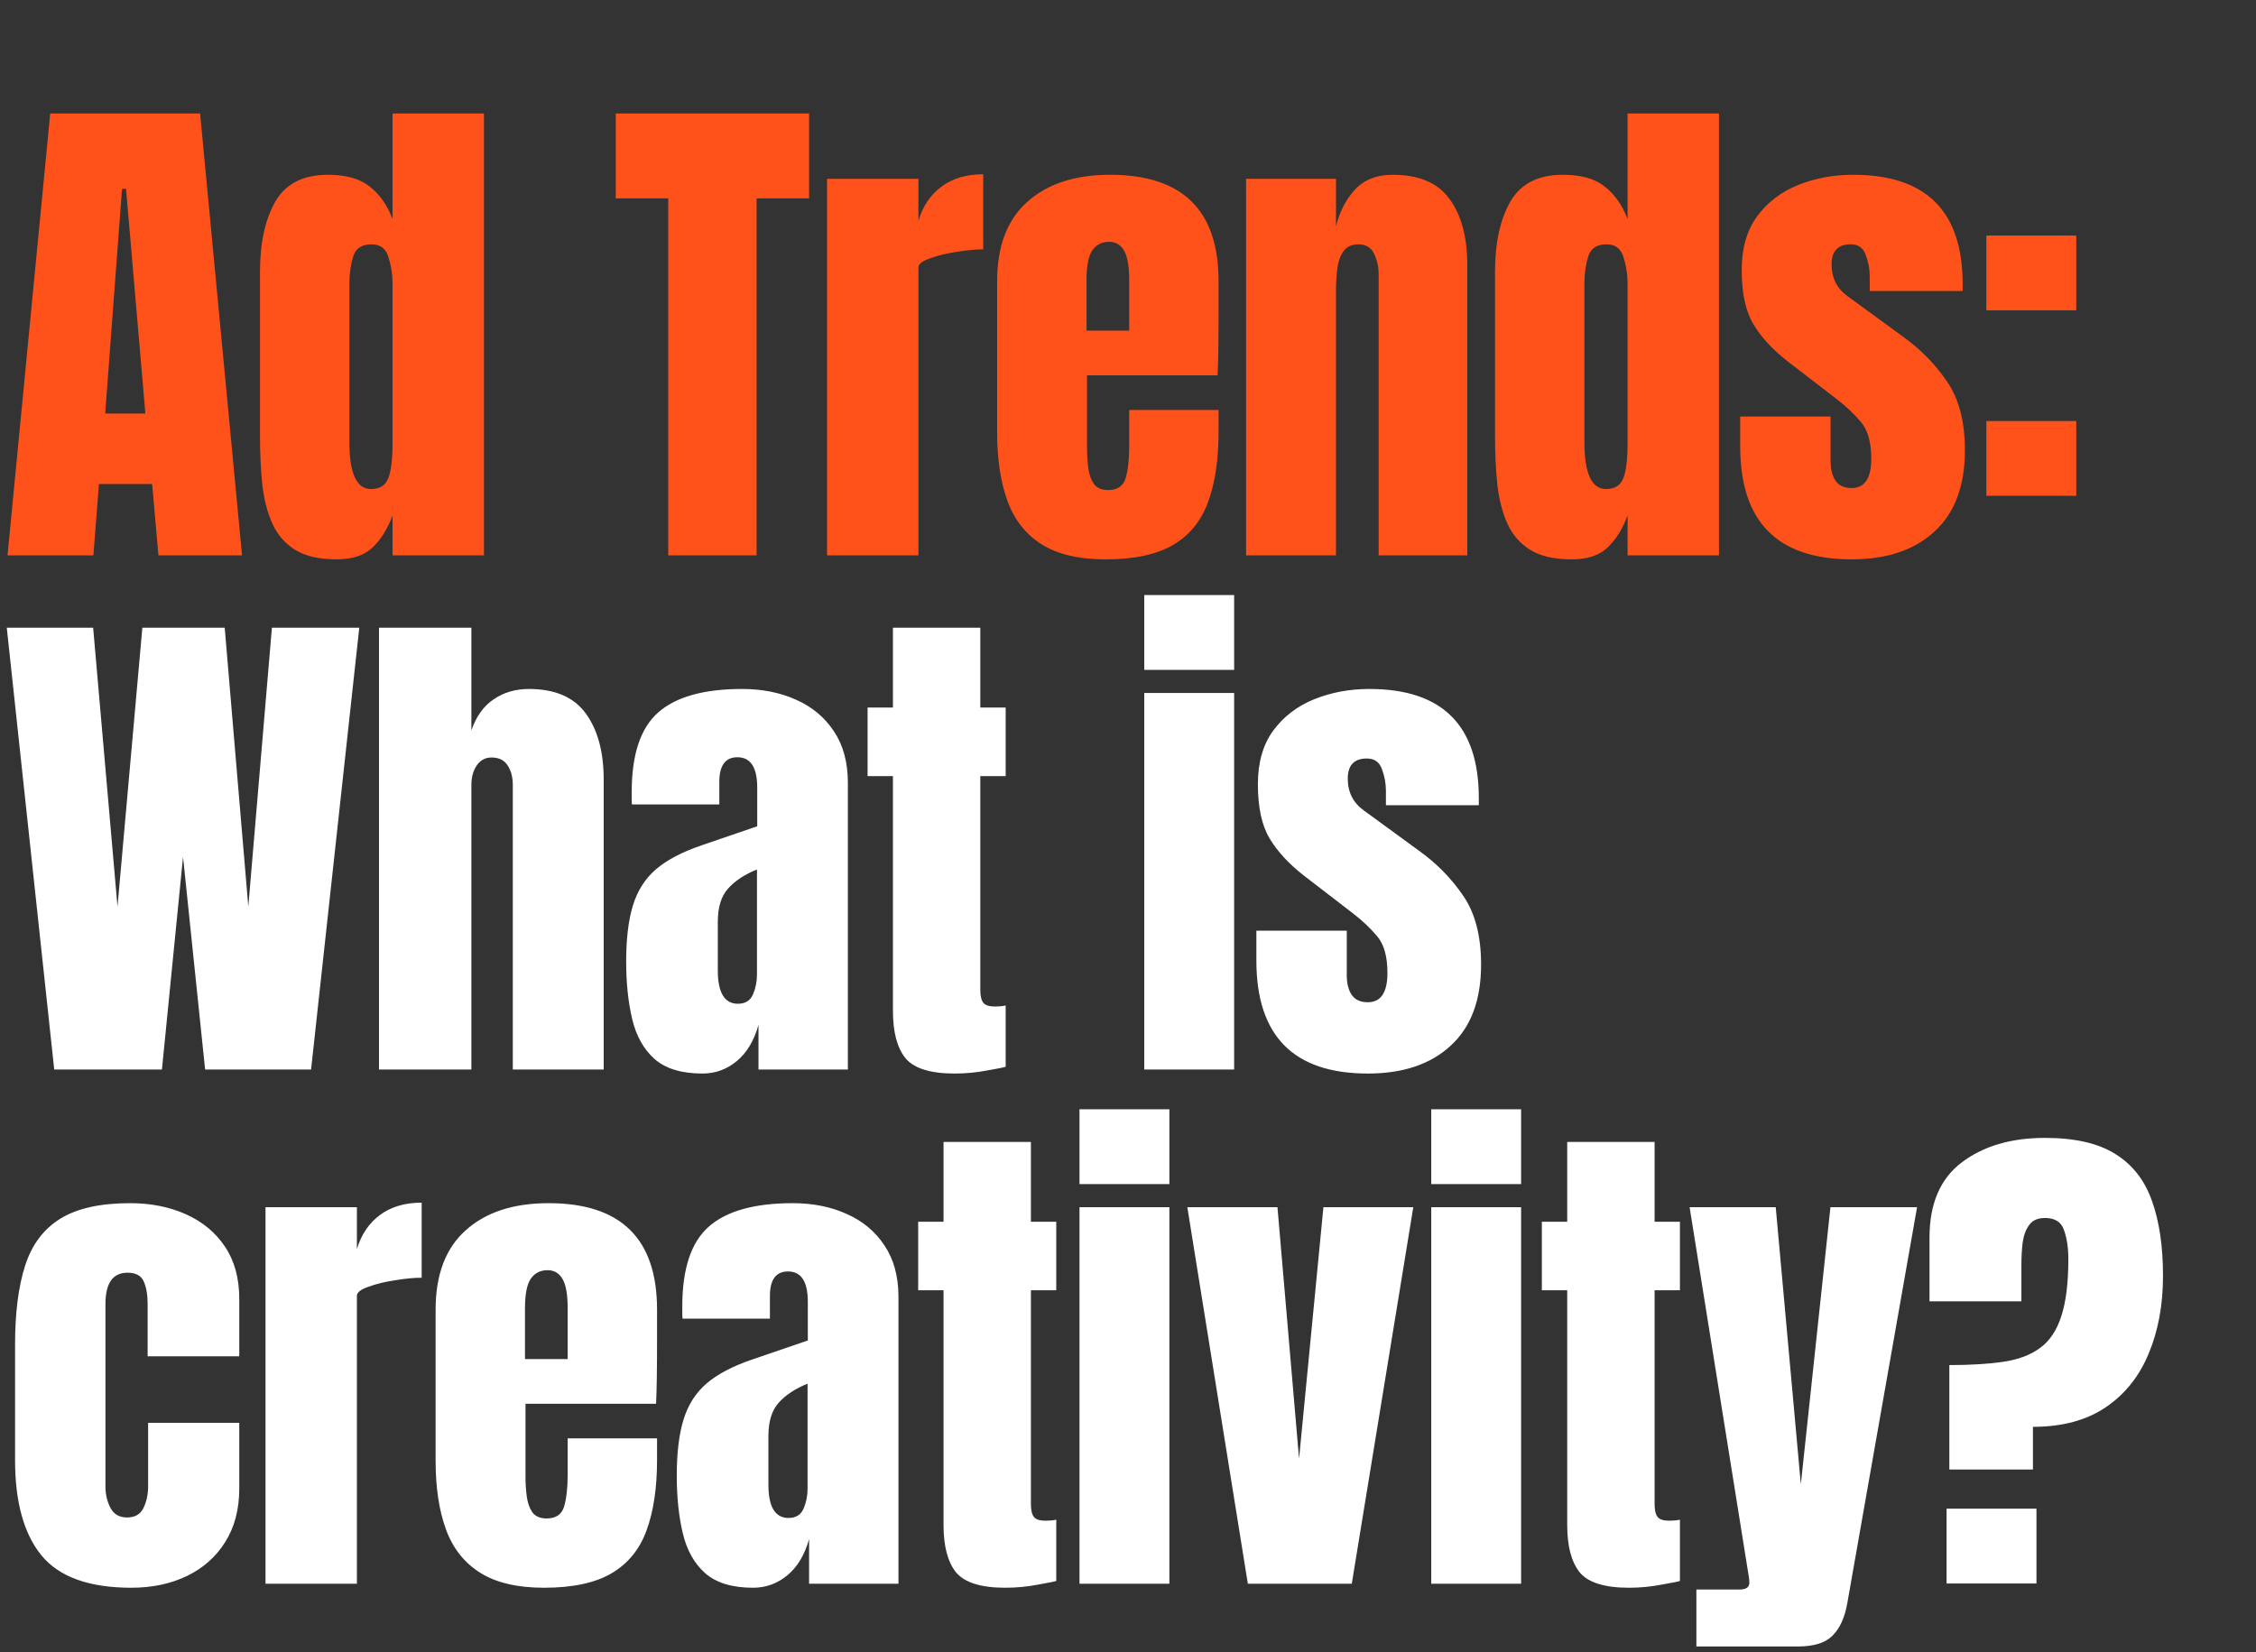
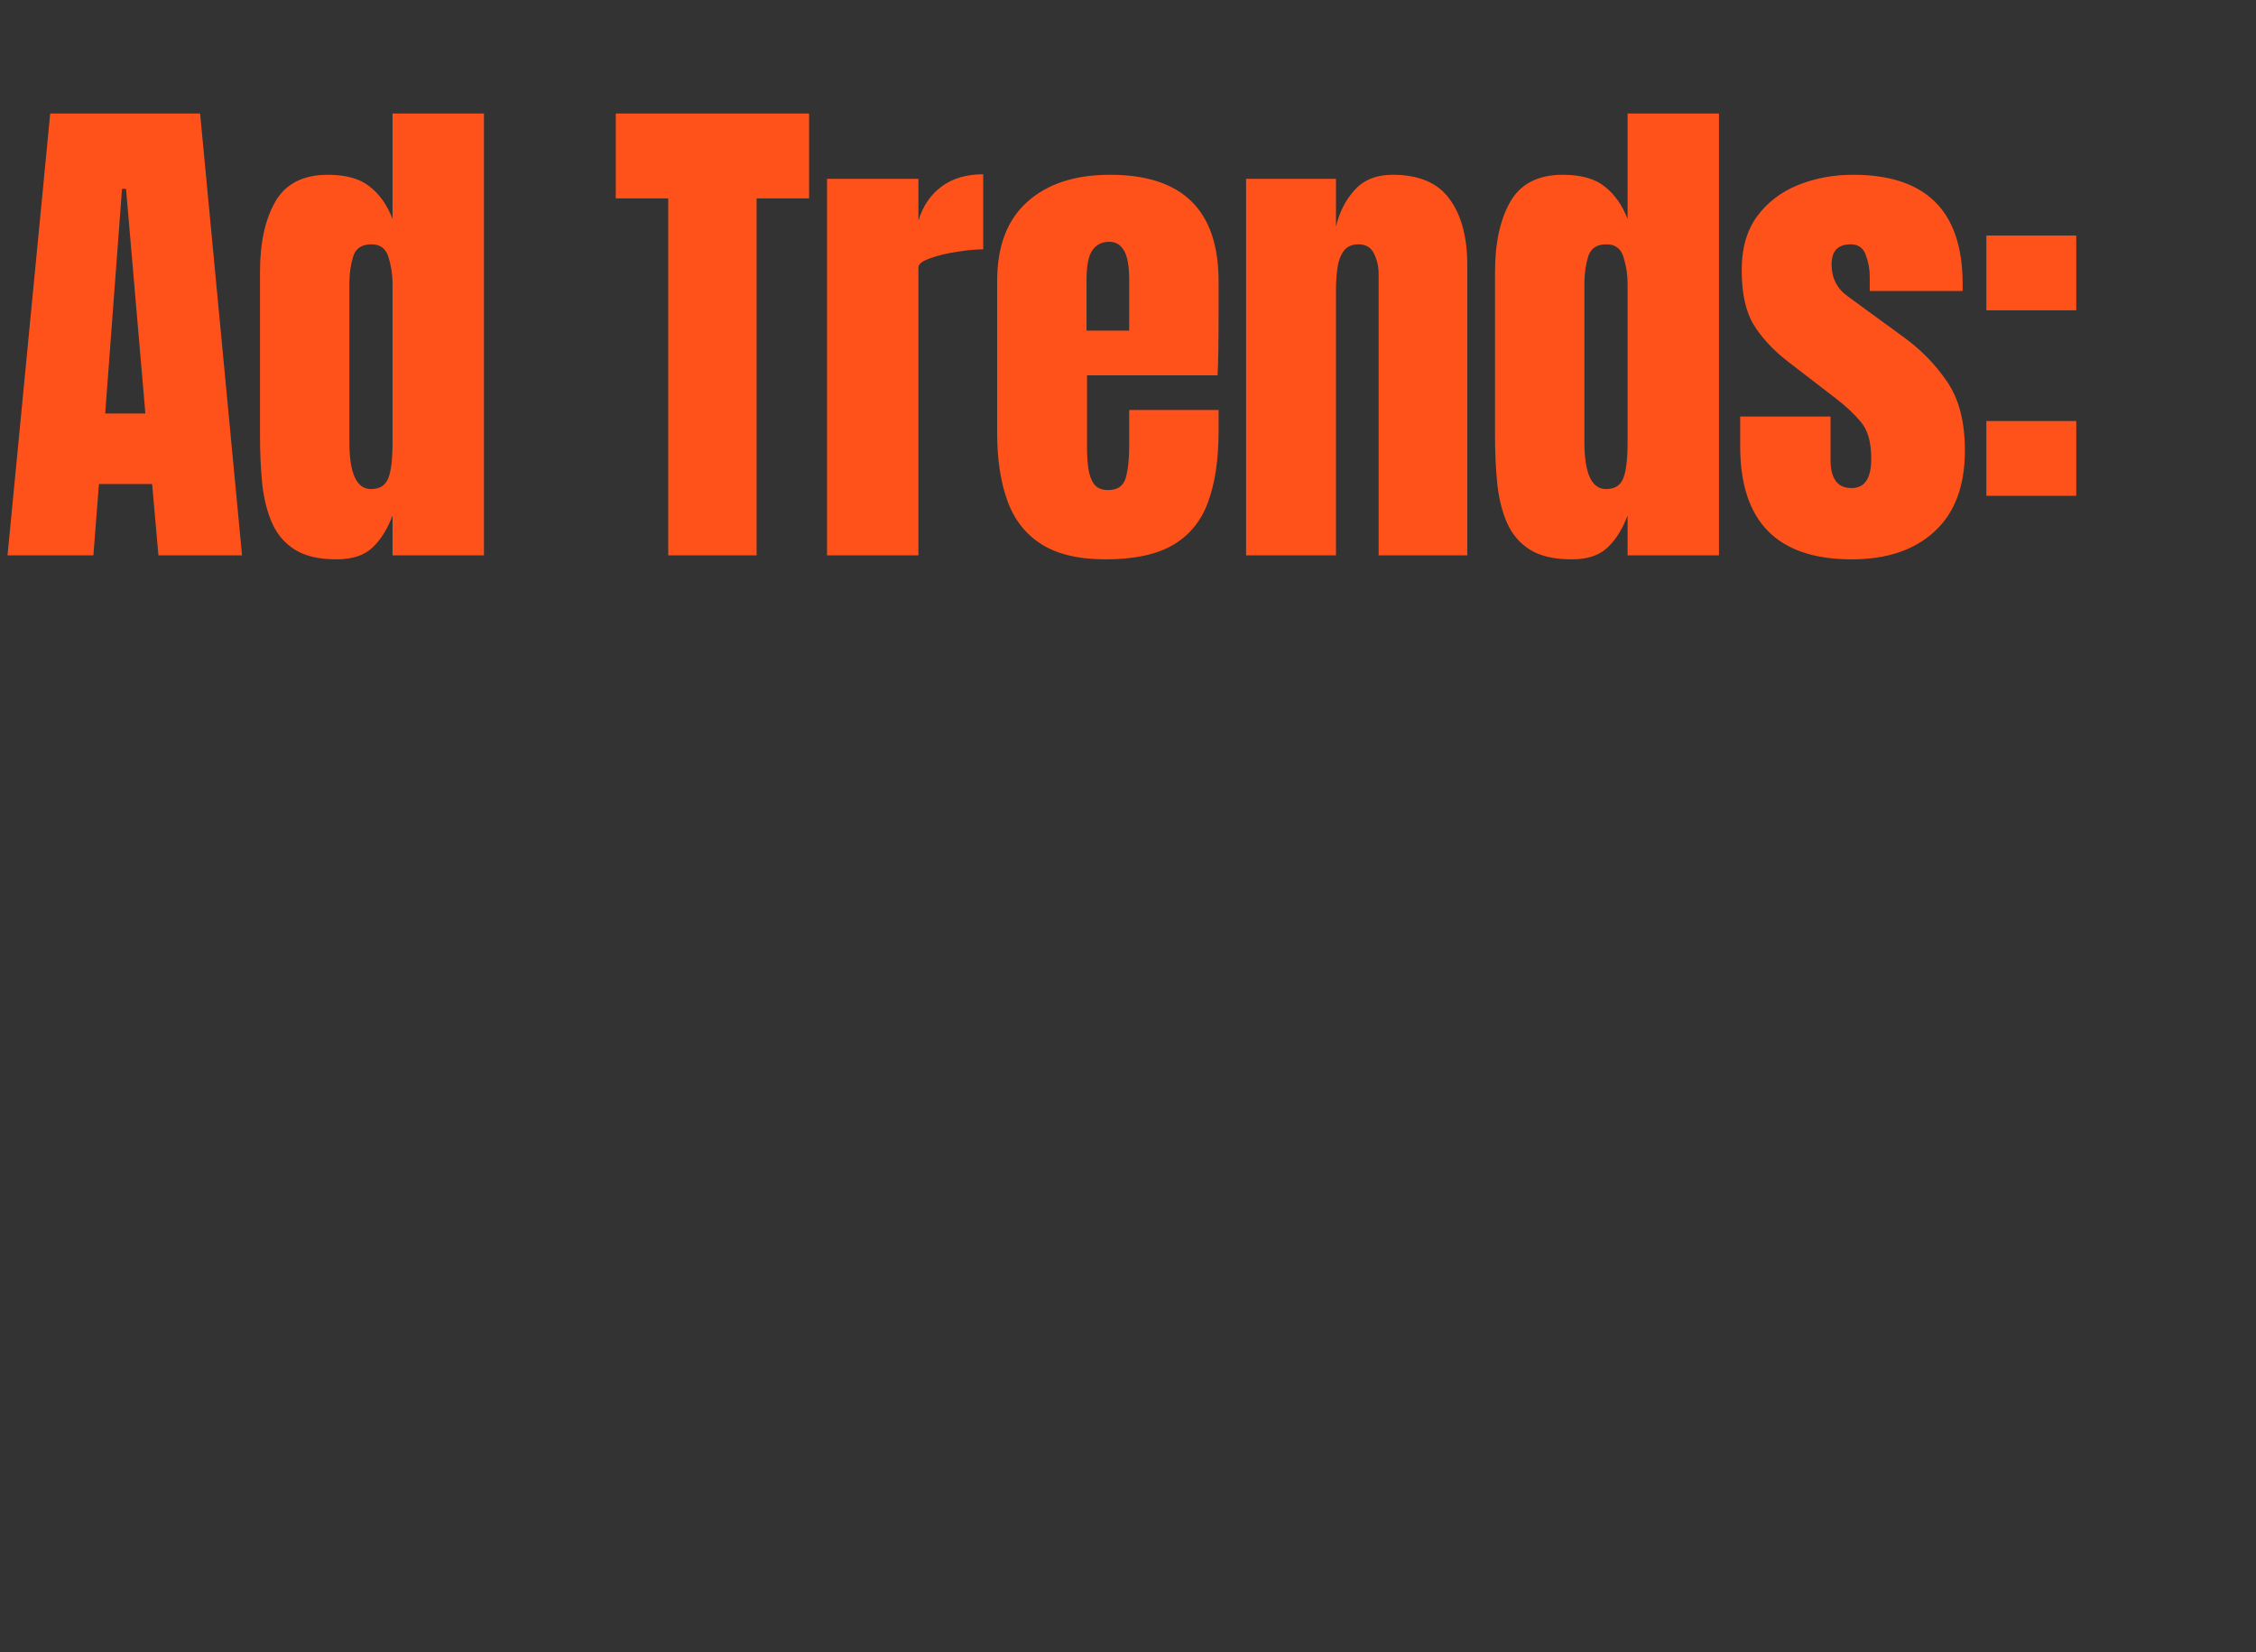
<svg xmlns="http://www.w3.org/2000/svg" width="329" height="241" viewBox="0 0 329 241" fill="none">
  <rect x="0" y="0" width="329" height="241" fill="#333333" stroke="none" />
-   <path d="M7.909 156L0.989 91.559H13.584L17.135 132.237L20.76 91.559H32.77L36.211 132.237L39.653 91.559H52.395L45.365 156H29.914L26.692 124.988L23.616 156H7.909ZM55.27 156V91.559H68.744V106.534C69.451 104.484 70.538 102.971 72.002 101.994C73.467 100.993 75.175 100.493 77.128 100.493C80.936 100.493 83.707 101.689 85.44 104.081C87.173 106.473 88.039 109.683 88.039 113.711V156H74.785V114.553C74.785 113.357 74.529 112.38 74.016 111.624C73.528 110.867 72.747 110.489 71.673 110.489C70.77 110.489 70.049 110.879 69.513 111.66C69 112.441 68.744 113.369 68.744 114.443V156H55.27ZM102.448 156.586C99.397 156.586 97.065 155.878 95.454 154.462C93.868 153.046 92.781 151.106 92.196 148.641C91.61 146.175 91.317 143.38 91.317 140.256C91.317 136.912 91.647 134.178 92.305 132.054C92.965 129.906 94.087 128.149 95.674 126.782C97.285 125.415 99.494 124.256 102.301 123.304L110.429 120.521V114.882C110.429 111.929 109.465 110.452 107.537 110.452C105.78 110.452 104.901 111.648 104.901 114.04V117.336H92.159C92.135 117.14 92.123 116.896 92.123 116.603C92.123 116.286 92.123 115.932 92.123 115.541C92.123 110.074 93.404 106.205 95.967 103.935C98.554 101.64 102.643 100.493 108.233 100.493C111.162 100.493 113.786 101.018 116.105 102.067C118.424 103.093 120.254 104.618 121.597 106.644C122.964 108.67 123.647 111.172 123.647 114.15V156H110.613V149.483C109.978 151.777 108.928 153.535 107.464 154.755C105.999 155.976 104.327 156.586 102.448 156.586ZM107.61 146.407C108.684 146.407 109.417 145.956 109.807 145.052C110.198 144.149 110.393 143.173 110.393 142.123V126.819C108.587 127.551 107.183 128.478 106.182 129.601C105.181 130.7 104.681 132.323 104.681 134.471V141.537C104.681 144.784 105.657 146.407 107.61 146.407ZM139.227 156.586C135.688 156.586 133.296 155.841 132.051 154.352C130.83 152.839 130.22 150.532 130.22 147.432V113.198H126.522V103.203H130.22V91.559H142.962V103.203H146.66V113.198H142.962V144.357C142.962 145.26 143.108 145.895 143.401 146.261C143.694 146.627 144.256 146.81 145.085 146.81C145.671 146.81 146.196 146.761 146.66 146.663V155.597C146.367 155.695 145.452 155.878 143.914 156.146C142.376 156.439 140.814 156.586 139.227 156.586ZM166.872 97.71V86.799H179.98V97.71H166.872ZM166.872 156V101.079H179.98V156H166.872ZM199.478 156.586C188.64 156.586 183.221 151.094 183.221 140.109V135.752H196.402V142.196C196.402 143.441 196.646 144.418 197.135 145.126C197.623 145.833 198.404 146.187 199.478 146.187C201.382 146.187 202.334 144.759 202.334 141.904C202.334 139.511 201.833 137.73 200.833 136.558C199.832 135.362 198.611 134.215 197.171 133.116L190.178 127.734C187.981 126.025 186.309 124.219 185.162 122.315C184.014 120.411 183.441 117.763 183.441 114.37C183.441 111.221 184.185 108.621 185.674 106.571C187.188 104.521 189.177 102.995 191.642 101.994C194.132 100.993 196.817 100.493 199.698 100.493C210.34 100.493 215.661 105.802 215.661 116.42V117.445H202.114V115.358C202.114 114.26 201.919 113.198 201.528 112.173C201.162 111.148 200.43 110.635 199.331 110.635C197.476 110.635 196.549 111.612 196.549 113.564C196.549 115.541 197.33 117.091 198.892 118.214L207.02 124.146C209.559 125.976 211.683 128.149 213.391 130.663C215.124 133.177 215.991 136.521 215.991 140.695C215.991 145.87 214.514 149.812 211.56 152.522C208.631 155.231 204.604 156.586 199.478 156.586ZM19.149 231.586C12.998 231.586 8.629 230.011 6.041 226.863C3.478 223.714 2.197 219.088 2.197 212.986V196.07C2.197 191.481 2.685 187.661 3.661 184.61C4.638 181.559 6.346 179.277 8.787 177.763C11.228 176.25 14.621 175.493 18.966 175.493C21.993 175.493 24.702 176.03 27.094 177.104C29.511 178.178 31.415 179.753 32.806 181.827C34.197 183.902 34.893 186.441 34.893 189.443V197.828H21.529V190.139C21.529 188.869 21.346 187.808 20.98 186.953C20.614 186.075 19.82 185.635 18.6 185.635C16.452 185.635 15.378 187.161 15.378 190.212V216.83C15.378 217.953 15.622 218.991 16.11 219.943C16.598 220.87 17.404 221.334 18.527 221.334C19.674 221.334 20.467 220.882 20.907 219.979C21.37 219.052 21.602 217.978 21.602 216.757V207.53H34.893V217.123C34.893 220.15 34.21 222.75 32.843 224.922C31.5 227.07 29.645 228.718 27.277 229.865C24.91 231.012 22.2 231.586 19.149 231.586ZM38.72 231V176.079H52.048V182.193C52.682 180.07 53.805 178.41 55.416 177.214C57.027 176.018 59.053 175.42 61.494 175.42V186.367C60.42 186.367 59.139 186.489 57.65 186.734C56.161 186.953 54.855 187.271 53.732 187.686C52.609 188.076 52.048 188.515 52.048 189.004V231H38.72ZM79.344 231.586C75.439 231.586 72.326 230.854 70.008 229.389C67.689 227.924 66.029 225.813 65.028 223.055C64.027 220.296 63.527 216.977 63.527 213.096V191.017C63.527 185.916 64.991 182.059 67.921 179.447C70.85 176.811 74.877 175.493 80.003 175.493C90.548 175.493 95.82 180.668 95.82 191.017V195.008C95.82 199.841 95.772 203.088 95.674 204.748H76.635V215.366C76.635 216.342 76.696 217.306 76.818 218.258C76.94 219.186 77.208 219.955 77.623 220.565C78.063 221.175 78.758 221.48 79.71 221.48C81.077 221.48 81.931 220.895 82.273 219.723C82.615 218.527 82.786 216.977 82.786 215.073V209.8H95.82V212.913C95.82 217.013 95.308 220.455 94.283 223.238C93.282 225.996 91.573 228.083 89.157 229.499C86.765 230.89 83.494 231.586 79.344 231.586ZM76.561 198.23H82.786V190.834C82.786 188.857 82.542 187.441 82.054 186.587C81.565 185.708 80.833 185.269 79.857 185.269C78.807 185.269 77.989 185.684 77.404 186.514C76.842 187.344 76.561 188.784 76.561 190.834V198.23ZM109.826 231.586C106.775 231.586 104.444 230.878 102.833 229.462C101.246 228.046 100.16 226.106 99.574 223.641C98.988 221.175 98.695 218.38 98.695 215.256C98.695 211.912 99.025 209.178 99.684 207.054C100.343 204.906 101.466 203.149 103.052 201.782C104.664 200.415 106.873 199.256 109.68 198.304L117.808 195.521V189.882C117.808 186.929 116.844 185.452 114.915 185.452C113.158 185.452 112.279 186.648 112.279 189.04V192.336H99.537C99.513 192.14 99.501 191.896 99.501 191.603C99.501 191.286 99.501 190.932 99.501 190.541C99.501 185.074 100.782 181.205 103.345 178.935C105.933 176.64 110.021 175.493 115.611 175.493C118.54 175.493 121.164 176.018 123.483 177.067C125.802 178.093 127.633 179.618 128.975 181.644C130.342 183.67 131.026 186.172 131.026 189.15V231H117.991V224.483C117.356 226.777 116.307 228.535 114.842 229.755C113.378 230.976 111.706 231.586 109.826 231.586ZM114.989 221.407C116.063 221.407 116.795 220.956 117.186 220.052C117.576 219.149 117.771 218.173 117.771 217.123V201.819C115.965 202.551 114.562 203.478 113.561 204.601C112.56 205.7 112.06 207.323 112.06 209.471V216.537C112.06 219.784 113.036 221.407 114.989 221.407ZM146.606 231.586C143.066 231.586 140.674 230.841 139.429 229.352C138.209 227.839 137.599 225.532 137.599 222.432V188.198H133.901V178.203H137.599V166.559H150.34V178.203H154.038V188.198H150.34V219.357C150.34 220.26 150.487 220.895 150.78 221.261C151.073 221.627 151.634 221.81 152.464 221.81C153.05 221.81 153.575 221.761 154.038 221.663V230.597C153.745 230.695 152.83 230.878 151.292 231.146C149.754 231.439 148.192 231.586 146.606 231.586ZM157.426 172.71V161.799H170.534V172.71H157.426ZM157.426 231V176.079H170.534V231H157.426ZM181.976 231L173.152 176.079H186.297L189.446 212.766L192.997 176.079H206.105L197.135 231H181.976ZM208.724 172.71V161.799H221.831V172.71H208.724ZM208.724 231V176.079H221.831V231H208.724ZM237.558 231.586C234.019 231.586 231.626 230.841 230.382 229.352C229.161 227.839 228.551 225.532 228.551 222.432V188.198H224.853V178.203H228.551V166.559H241.293V178.203H244.991V188.198H241.293V219.357C241.293 220.26 241.439 220.895 241.732 221.261C242.025 221.627 242.586 221.81 243.416 221.81C244.002 221.81 244.527 221.761 244.991 221.663V230.597C244.698 230.695 243.782 230.878 242.245 231.146C240.707 231.439 239.145 231.586 237.558 231.586ZM247.39 240.154V231.842H253.687C254.639 231.842 255.115 231.513 255.115 230.854C255.115 230.512 255.078 230.158 255.005 229.792L246.401 176.079H258.96L262.621 216.501L266.941 176.079H279.573L269.395 233.856C269.028 235.931 268.321 237.493 267.271 238.542C266.246 239.617 264.549 240.154 262.182 240.154H247.39ZM284.279 214.341V199.109C287.33 199.109 289.942 198.95 292.114 198.633C294.311 198.316 296.105 197.645 297.497 196.619C298.912 195.594 299.95 194.044 300.609 191.969C301.292 189.895 301.634 187.112 301.634 183.621C301.634 182.035 301.427 180.643 301.012 179.447C300.621 178.251 299.693 177.653 298.229 177.653C297.179 177.653 296.41 177.995 295.922 178.678C295.434 179.338 295.117 180.192 294.97 181.241C294.848 182.267 294.787 183.341 294.787 184.464V189.809H281.386V180.509C281.386 175.579 282.949 171.929 286.073 169.562C289.222 167.169 293.274 165.973 298.229 165.973C302.574 165.973 305.991 166.755 308.481 168.317C310.995 169.879 312.777 172.161 313.827 175.164C314.901 178.141 315.438 181.791 315.438 186.111C315.438 190.334 314.742 194.105 313.351 197.425C311.984 200.745 309.897 203.356 307.09 205.26C304.282 207.164 300.743 208.116 296.471 208.116V214.341H284.279ZM283.876 230.963V220.052H296.984V230.963H283.876Z" fill="white" />
  <path d="M1.098 81L7.323 16.559H29.181L35.296 81H23.104L22.188 70.602H14.426L13.62 81H1.098ZM15.341 60.313H21.2L18.38 27.544H17.794L15.341 60.313ZM49.082 81.586C46.543 81.586 44.529 81.122 43.041 80.195C41.552 79.267 40.441 77.985 39.709 76.35C38.976 74.715 38.488 72.798 38.244 70.602C38.024 68.405 37.915 66.049 37.915 63.535V39.663C37.915 35.44 38.659 32.023 40.148 29.411C41.661 26.799 44.212 25.493 47.8 25.493C50.461 25.493 52.499 26.067 53.915 27.214C55.355 28.337 56.466 29.911 57.247 31.937V16.559H70.574V81H57.247V75.178C56.514 77.156 55.538 78.718 54.318 79.865C53.122 81.012 51.376 81.586 49.082 81.586ZM54.098 71.334C55.343 71.334 56.173 70.834 56.588 69.833C57.027 68.832 57.247 67.038 57.247 64.45V41.347C57.247 40.053 57.052 38.784 56.661 37.539C56.295 36.27 55.465 35.635 54.171 35.635C52.755 35.635 51.865 36.233 51.498 37.429C51.132 38.625 50.949 39.931 50.949 41.347V64.45C50.949 69.039 51.999 71.334 54.098 71.334ZM97.451 81V28.935H89.798V16.559H117.991V28.935H110.339V81H97.451ZM120.61 81V26.079H133.937V32.193C134.572 30.07 135.695 28.41 137.306 27.214C138.917 26.018 140.943 25.42 143.384 25.42V36.367C142.31 36.367 141.028 36.489 139.539 36.734C138.05 36.953 136.744 37.271 135.621 37.686C134.499 38.076 133.937 38.516 133.937 39.004V81H120.61ZM161.234 81.586C157.328 81.586 154.216 80.853 151.897 79.389C149.578 77.924 147.918 75.813 146.918 73.055C145.917 70.296 145.416 66.977 145.416 63.096V41.017C145.416 35.916 146.881 32.059 149.81 29.447C152.739 26.811 156.767 25.493 161.893 25.493C172.438 25.493 177.71 30.668 177.71 41.017V45.008C177.71 49.841 177.661 53.088 177.564 54.748H158.524V65.366C158.524 66.342 158.585 67.306 158.707 68.258C158.829 69.186 159.098 69.955 159.513 70.565C159.952 71.175 160.648 71.48 161.6 71.48C162.967 71.48 163.821 70.894 164.163 69.723C164.505 68.527 164.675 66.977 164.675 65.073V59.8H177.71V62.913C177.71 67.013 177.197 70.455 176.172 73.238C175.171 75.996 173.463 78.083 171.046 79.499C168.654 80.89 165.383 81.586 161.234 81.586ZM158.451 48.23H164.675V40.834C164.675 38.857 164.431 37.441 163.943 36.587C163.455 35.708 162.723 35.269 161.746 35.269C160.697 35.269 159.879 35.684 159.293 36.514C158.732 37.344 158.451 38.784 158.451 40.834V48.23ZM181.72 81V26.079H194.828V33.072C195.316 30.973 196.219 29.191 197.537 27.727C198.88 26.238 200.735 25.493 203.103 25.493C206.91 25.493 209.669 26.665 211.377 29.008C213.11 31.351 213.977 34.561 213.977 38.638V81H201.052V39.992C201.052 38.918 200.833 37.93 200.393 37.026C199.954 36.099 199.197 35.635 198.123 35.635C197.122 35.635 196.378 35.989 195.89 36.697C195.426 37.38 195.133 38.247 195.011 39.297C194.889 40.322 194.828 41.347 194.828 42.372V81H181.72ZM229.191 81.586C226.652 81.586 224.639 81.122 223.15 80.195C221.661 79.267 220.55 77.985 219.818 76.35C219.085 74.715 218.597 72.798 218.353 70.602C218.133 68.405 218.024 66.049 218.024 63.535V39.663C218.024 35.44 218.768 32.023 220.257 29.411C221.77 26.799 224.321 25.493 227.909 25.493C230.57 25.493 232.608 26.067 234.024 27.214C235.464 28.337 236.575 29.911 237.356 31.937V16.559H250.683V81H237.356V75.178C236.624 77.156 235.647 78.718 234.427 79.865C233.231 81.012 231.485 81.586 229.191 81.586ZM234.207 71.334C235.452 71.334 236.282 70.834 236.697 69.833C237.136 68.832 237.356 67.038 237.356 64.45V41.347C237.356 40.053 237.161 38.784 236.77 37.539C236.404 36.27 235.574 35.635 234.28 35.635C232.864 35.635 231.974 36.233 231.607 37.429C231.241 38.625 231.058 39.931 231.058 41.347V64.45C231.058 69.039 232.108 71.334 234.207 71.334ZM270.035 81.586C259.197 81.586 253.778 76.094 253.778 65.109V60.752H266.959V67.197C266.959 68.441 267.203 69.418 267.691 70.126C268.179 70.834 268.961 71.187 270.035 71.187C271.939 71.187 272.89 69.76 272.89 66.904C272.89 64.511 272.39 62.73 271.389 61.558C270.389 60.362 269.168 59.215 267.728 58.116L260.735 52.734C258.538 51.025 256.866 49.219 255.719 47.315C254.571 45.411 253.998 42.763 253.998 39.37C253.998 36.221 254.742 33.621 256.231 31.571C257.744 29.521 259.734 27.995 262.199 26.994C264.689 25.994 267.374 25.493 270.254 25.493C280.897 25.493 286.218 30.802 286.218 41.42V42.445H272.671V40.358C272.671 39.26 272.476 38.198 272.085 37.173C271.719 36.148 270.987 35.635 269.888 35.635C268.033 35.635 267.105 36.611 267.105 38.564C267.105 40.541 267.887 42.092 269.449 43.214L277.577 49.146C280.116 50.977 282.239 53.149 283.948 55.663C285.681 58.177 286.548 61.521 286.548 65.695C286.548 70.87 285.071 74.812 282.117 77.522C279.188 80.231 275.161 81.586 270.035 81.586ZM289.679 45.265V34.354H302.787V45.265H289.679ZM289.679 72.323V61.411H302.787V72.323H289.679Z" fill="#FF521A" />
</svg>